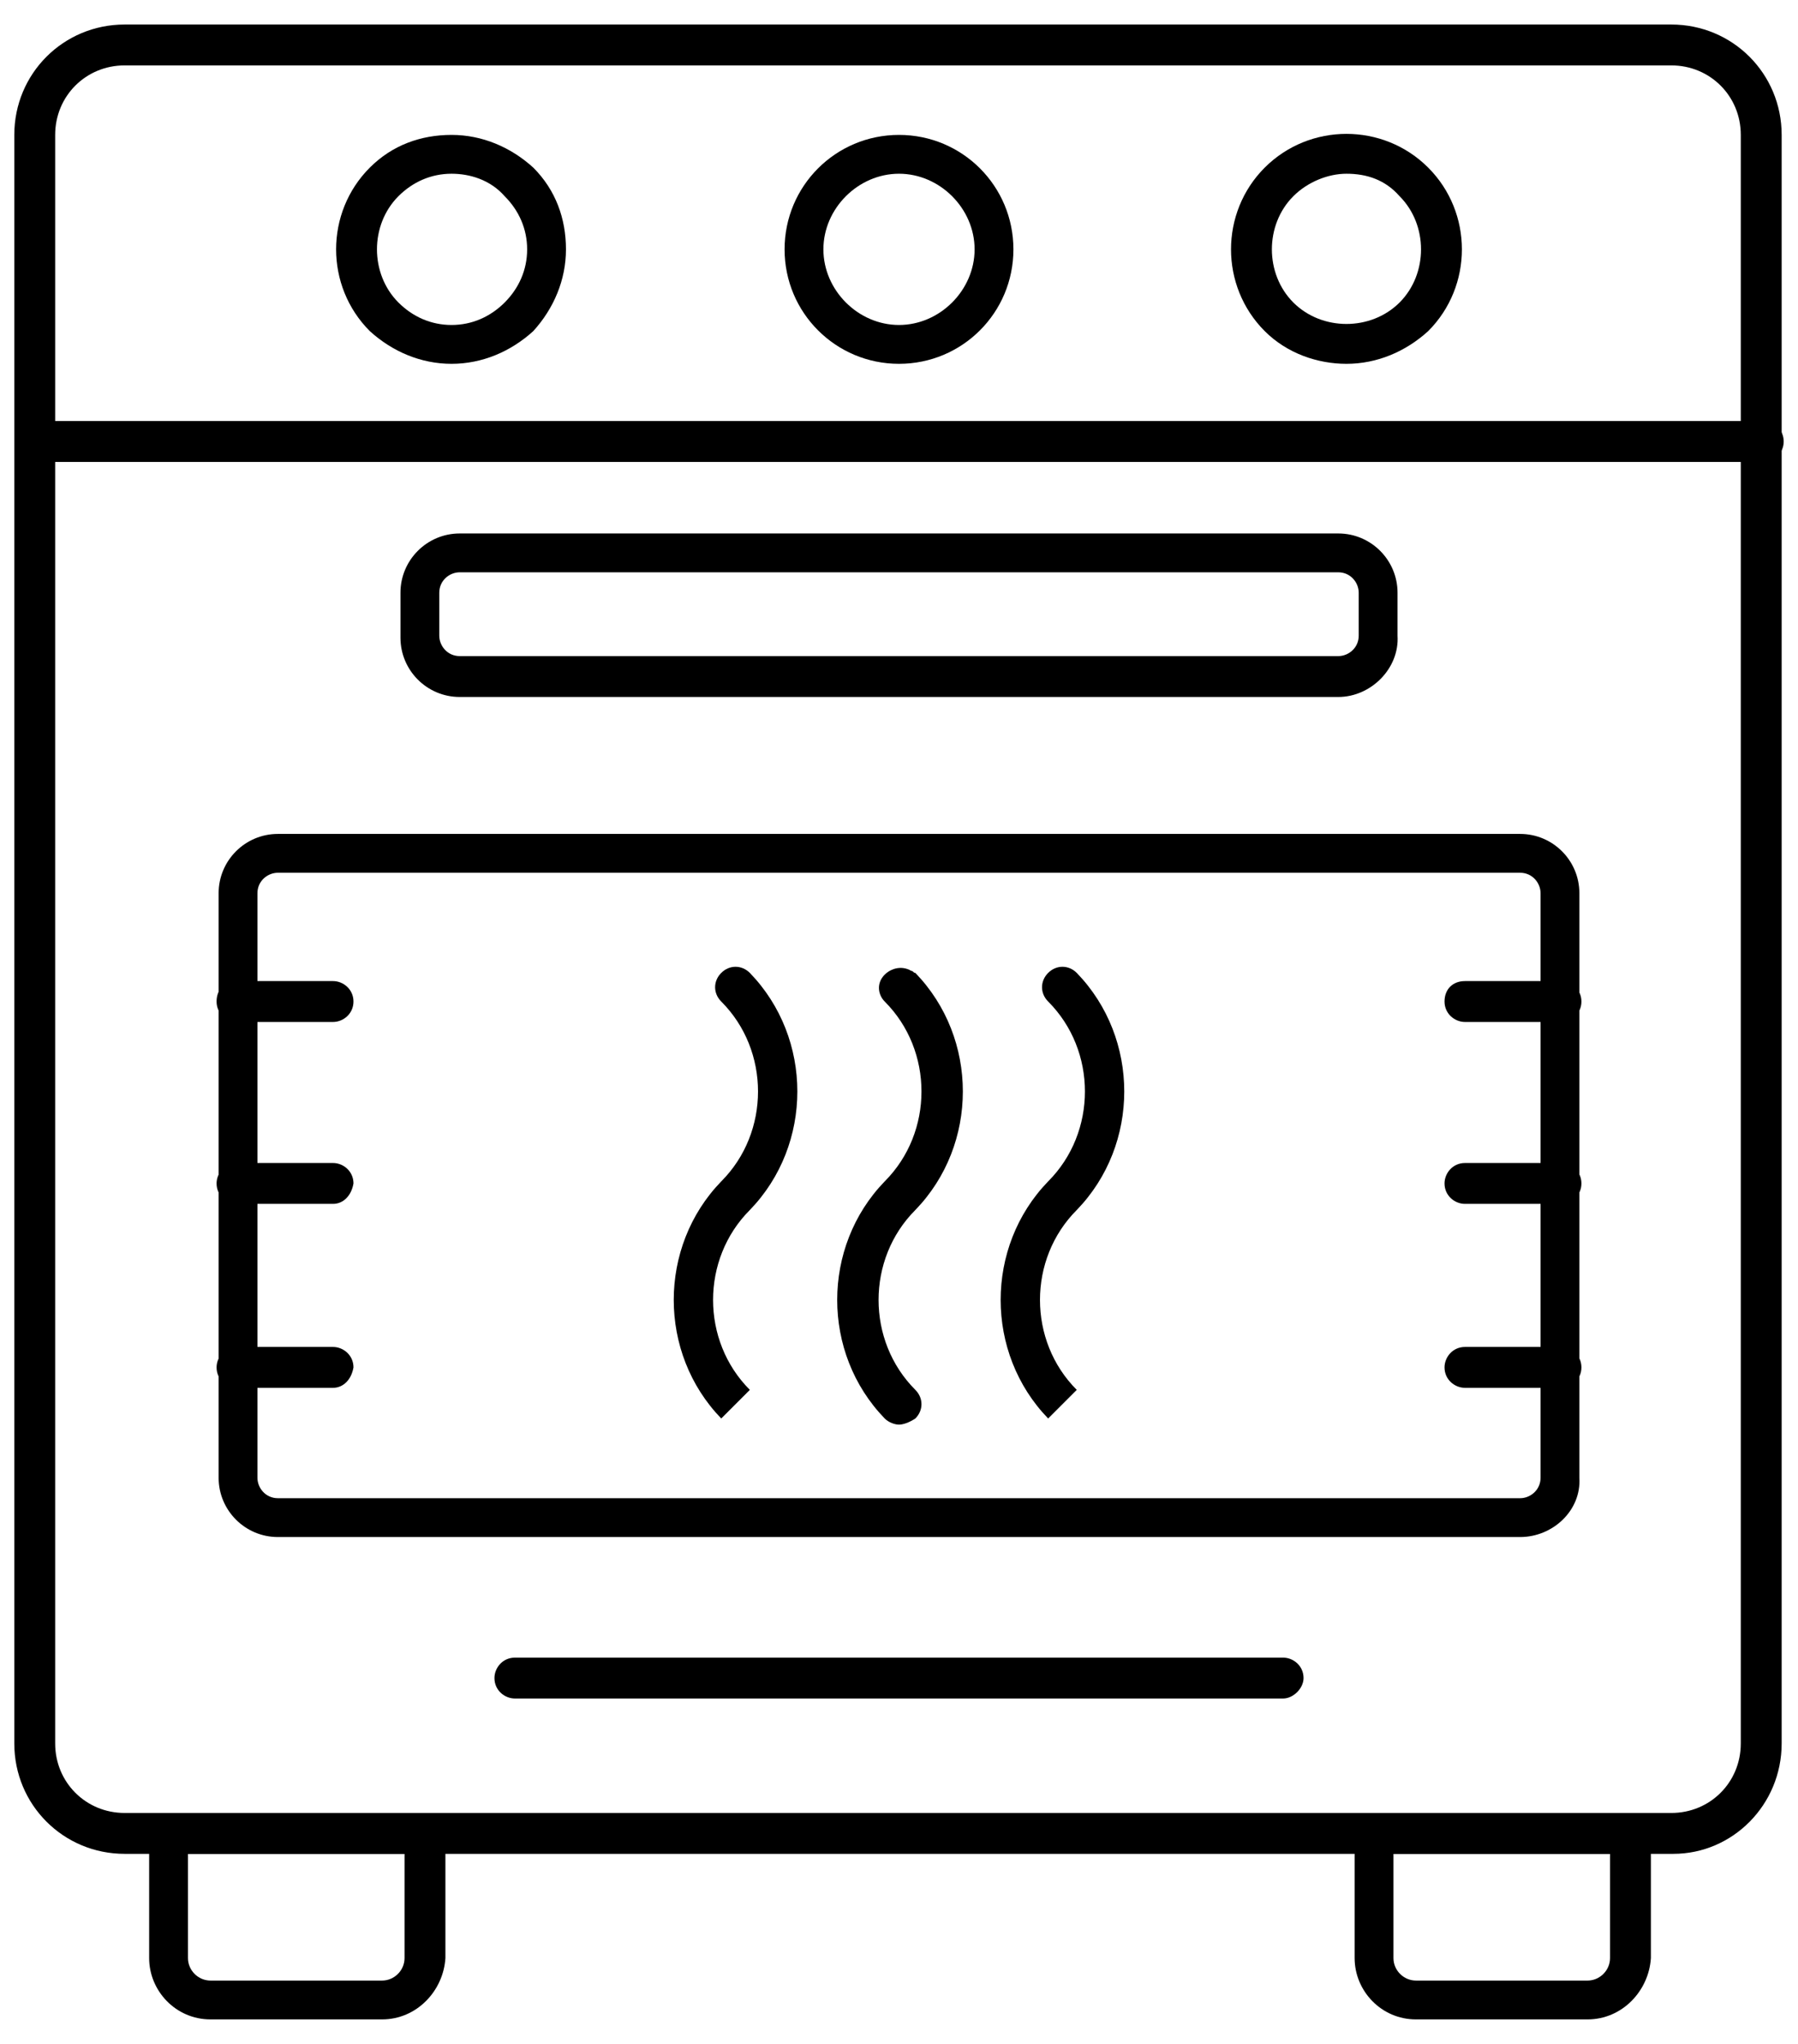
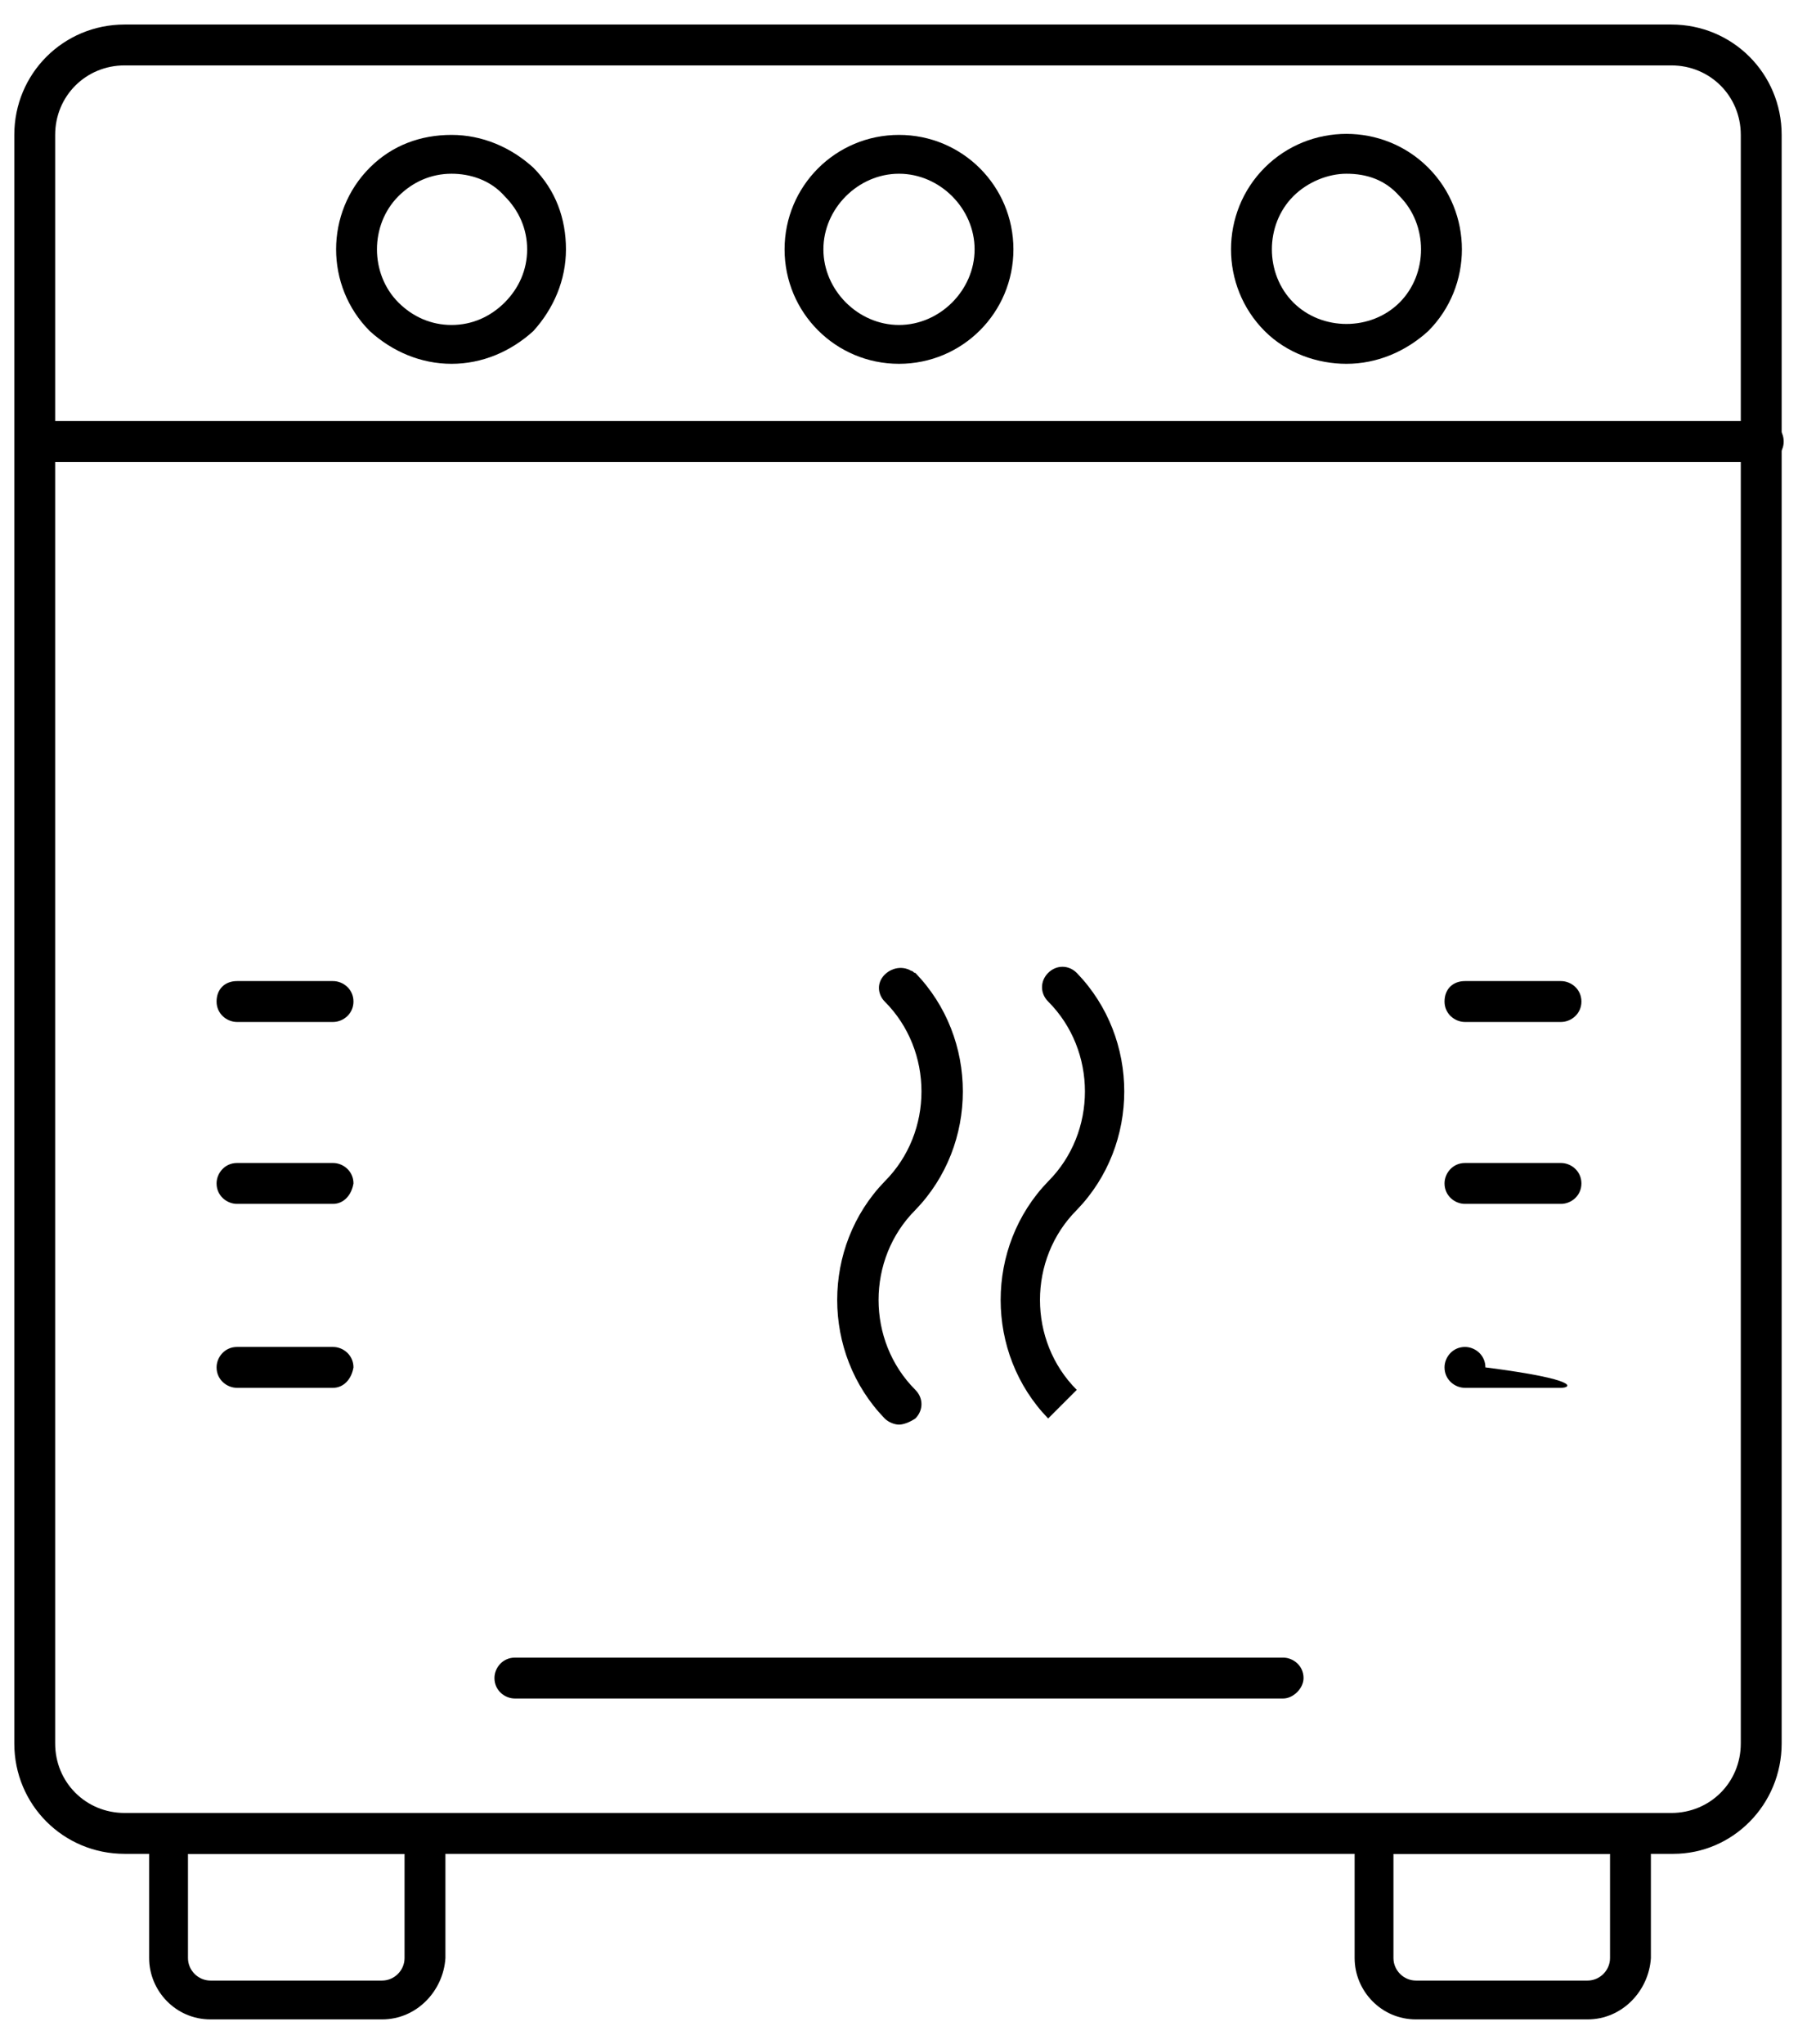
<svg xmlns="http://www.w3.org/2000/svg" version="1.1" id="레이어_1" x="0px" y="0px" viewBox="0 0 88 100" style="enable-background:new 0 0 88 100;" xml:space="preserve">
  <g>
    <g>
      <path d="M18.7,98.8h-8.4c-1.7,0-3-1.4-3-3v-6c0-0.5,0.4-1,1-1h12.5c0.5,0,1,0.4,1,1v6C21.7,97.4,20.4,98.8,18.7,98.8z M9.2,90.7    v5.1c0,0.6,0.5,1.1,1.1,1.1h8.4c0.6,0,1.1-0.5,1.1-1.1v-5.1H9.2z" />
    </g>
    <g>
      <path d="M77.7,98.8h-8.4c-1.7,0-3-1.4-3-3v-6c0-0.5,0.4-1,1-1h12.5c0.5,0,1,0.4,1,1v6C80.7,97.4,79.4,98.8,77.7,98.8z M68.2,90.7    v5.1c0,0.6,0.5,1.1,1.1,1.1h8.4c0.6,0,1.1-0.5,1.1-1.1v-5.1H68.2z" />
    </g>
    <g>
      <path d="M44,69.7c-0.2,0-0.5-0.1-0.7-0.3c-3.1-3.2-3.1-8.4,0-11.6c2.4-2.4,2.4-6.4,0-8.8c-0.3-0.3-0.4-0.8-0.1-1.2    c0.3-0.4,0.9-0.6,1.4-0.3l0,0c0.1,0,0.1,0.1,0.2,0.1c3.1,3.2,3.1,8.4,0,11.6c-2.4,2.4-2.4,6.4,0,8.8c0.4,0.4,0.4,1,0,1.4    C44.5,69.6,44.2,69.7,44,69.7z" />
    </g>
    <g>
      <path d="M51.3,69.4c-3.1-3.2-3.1-8.4,0-11.6c2.4-2.4,2.4-6.4,0-8.8c-0.4-0.4-0.4-1,0-1.4c0.4-0.4,1-0.4,1.4,0l0,0    c3.1,3.2,3.1,8.4,0,11.6c-2.4,2.4-2.4,6.4,0,8.8L52,68.7L51.3,69.4z" />
    </g>
    <g>
-       <path d="M35.3,69.4c-3.1-3.2-3.1-8.4,0-11.6c2.4-2.4,2.4-6.4,0-8.8c-0.4-0.4-0.4-1,0-1.4c0.4-0.4,1-0.4,1.4,0l0,0    c3.1,3.2,3.1,8.4,0,11.6c-2.4,2.4-2.4,6.4,0,8.8L36,68.7L35.3,69.4z" />
-     </g>
+       </g>
    <g>
      <path d="M81.9,90.7H6.1c-3,0-5.4-2.4-5.4-5.4V6.6c0-3,2.4-5.4,5.4-5.4h75.7c3,0,5.4,2.4,5.4,5.4v78.7    C87.2,88.3,84.8,90.7,81.9,90.7z M6.1,3.2c-1.9,0-3.4,1.5-3.4,3.4v78.7c0,1.9,1.5,3.4,3.4,3.4h75.7c1.9,0,3.4-1.5,3.4-3.4V6.6    c0-1.9-1.5-3.4-3.4-3.4H6.1z" />
    </g>
    <g>
      <path d="M86.2,22.6H1.8c-0.5,0-1-0.4-1-1s0.4-1,1-1h84.5c0.5,0,1,0.4,1,1S86.8,22.6,86.2,22.6z" />
    </g>
    <g>
-       <path d="M65.5,34.1h-43c-1.6,0-2.9-1.3-2.9-2.9V29c0-1.6,1.3-2.9,2.9-2.9h43c1.6,0,2.9,1.3,2.9,2.9v2.1    C68.5,32.7,67.1,34.1,65.5,34.1z M22.5,28c-0.5,0-1,0.4-1,1v2.1c0,0.5,0.4,1,1,1h43c0.5,0,1-0.4,1-1V29c0-0.5-0.4-1-1-1H22.5z" />
-     </g>
+       </g>
    <g>
      <path d="M62.8,83.1H25.2c-0.5,0-1-0.4-1-1c0-0.5,0.4-1,1-1h37.6c0.5,0,1,0.4,1,1C63.8,82.6,63.3,83.1,62.8,83.1z" />
    </g>
    <g>
-       <path d="M74.4,75.2H13.6c-1.6,0-2.9-1.3-2.9-2.9V43.7c0-1.6,1.3-2.9,2.9-2.9h60.8c1.6,0,2.9,1.3,2.9,2.9v28.6    C77.4,73.9,76,75.2,74.4,75.2z M13.6,42.7c-0.5,0-1,0.4-1,1v28.6c0,0.5,0.4,1,1,1h60.8c0.5,0,1-0.4,1-1V43.7c0-0.5-0.4-1-1-1H13.6    z" />
-     </g>
+       </g>
    <g>
      <path d="M16.3,50h-4.7c-0.5,0-1-0.4-1-1s0.4-1,1-1h4.7c0.5,0,1,0.4,1,1S16.8,50,16.3,50z" />
    </g>
    <g>
      <path d="M16.3,67.9h-4.7c-0.5,0-1-0.4-1-1c0-0.5,0.4-1,1-1h4.7c0.5,0,1,0.4,1,1C17.2,67.5,16.8,67.9,16.3,67.9z" />
    </g>
    <g>
      <path d="M16.3,58.9h-4.7c-0.5,0-1-0.4-1-1c0-0.5,0.4-1,1-1h4.7c0.5,0,1,0.4,1,1C17.2,58.5,16.8,58.9,16.3,58.9z" />
    </g>
    <g>
      <path d="M76.4,50h-4.7c-0.5,0-1-0.4-1-1s0.4-1,1-1h4.7c0.5,0,1,0.4,1,1S76.9,50,76.4,50z" />
    </g>
    <g>
-       <path d="M76.4,67.9h-4.7c-0.5,0-1-0.4-1-1c0-0.5,0.4-1,1-1h4.7c0.5,0,1,0.4,1,1C77.4,67.5,76.9,67.9,76.4,67.9z" />
+       <path d="M76.4,67.9h-4.7c-0.5,0-1-0.4-1-1c0-0.5,0.4-1,1-1c0.5,0,1,0.4,1,1C77.4,67.5,76.9,67.9,76.4,67.9z" />
    </g>
    <g>
      <path d="M76.4,58.9h-4.7c-0.5,0-1-0.4-1-1c0-0.5,0.4-1,1-1h4.7c0.5,0,1,0.4,1,1C77.4,58.5,76.9,58.9,76.4,58.9z" />
    </g>
    <g>
      <path d="M44,17.8c-3.1,0-5.6-2.5-5.6-5.6s2.5-5.6,5.6-5.6c3.1,0,5.6,2.5,5.6,5.6S47.1,17.8,44,17.8z M44,8.5c-2,0-3.7,1.7-3.7,3.7    s1.7,3.7,3.7,3.7c2,0,3.7-1.7,3.7-3.7S46,8.5,44,8.5z" />
    </g>
    <g>
      <path d="M65.9,17.8c-1.4,0-2.9-0.5-4-1.6c-2.2-2.2-2.2-5.8,0-8c2.2-2.2,5.8-2.2,8,0v0c2.2,2.2,2.2,5.8,0,8    C68.8,17.2,67.4,17.8,65.9,17.8z M65.9,8.5c-0.9,0-1.9,0.4-2.6,1.1c-1.4,1.4-1.4,3.8,0,5.2c1.4,1.4,3.8,1.4,5.2,0    c1.4-1.4,1.4-3.8,0-5.2C67.8,8.8,66.9,8.5,65.9,8.5z" />
    </g>
    <g>
      <path d="M22.1,17.8c-1.5,0-2.9-0.6-4-1.6c-2.2-2.2-2.2-5.8,0-8c1.1-1.1,2.5-1.6,4-1.6c1.5,0,2.9,0.6,4,1.6c1.1,1.1,1.6,2.5,1.6,4    c0,1.5-0.6,2.9-1.6,4l0,0c0,0,0,0,0,0C25,17.2,23.6,17.8,22.1,17.8z M22.1,8.5c-1,0-1.9,0.4-2.6,1.1c-1.4,1.4-1.4,3.8,0,5.2    c0.7,0.7,1.6,1.1,2.6,1.1c1,0,1.9-0.4,2.6-1.1v0c0.7-0.7,1.1-1.6,1.1-2.6c0-1-0.4-1.9-1.1-2.6C24,8.8,23,8.5,22.1,8.5z" />
    </g>
  </g>
</svg>